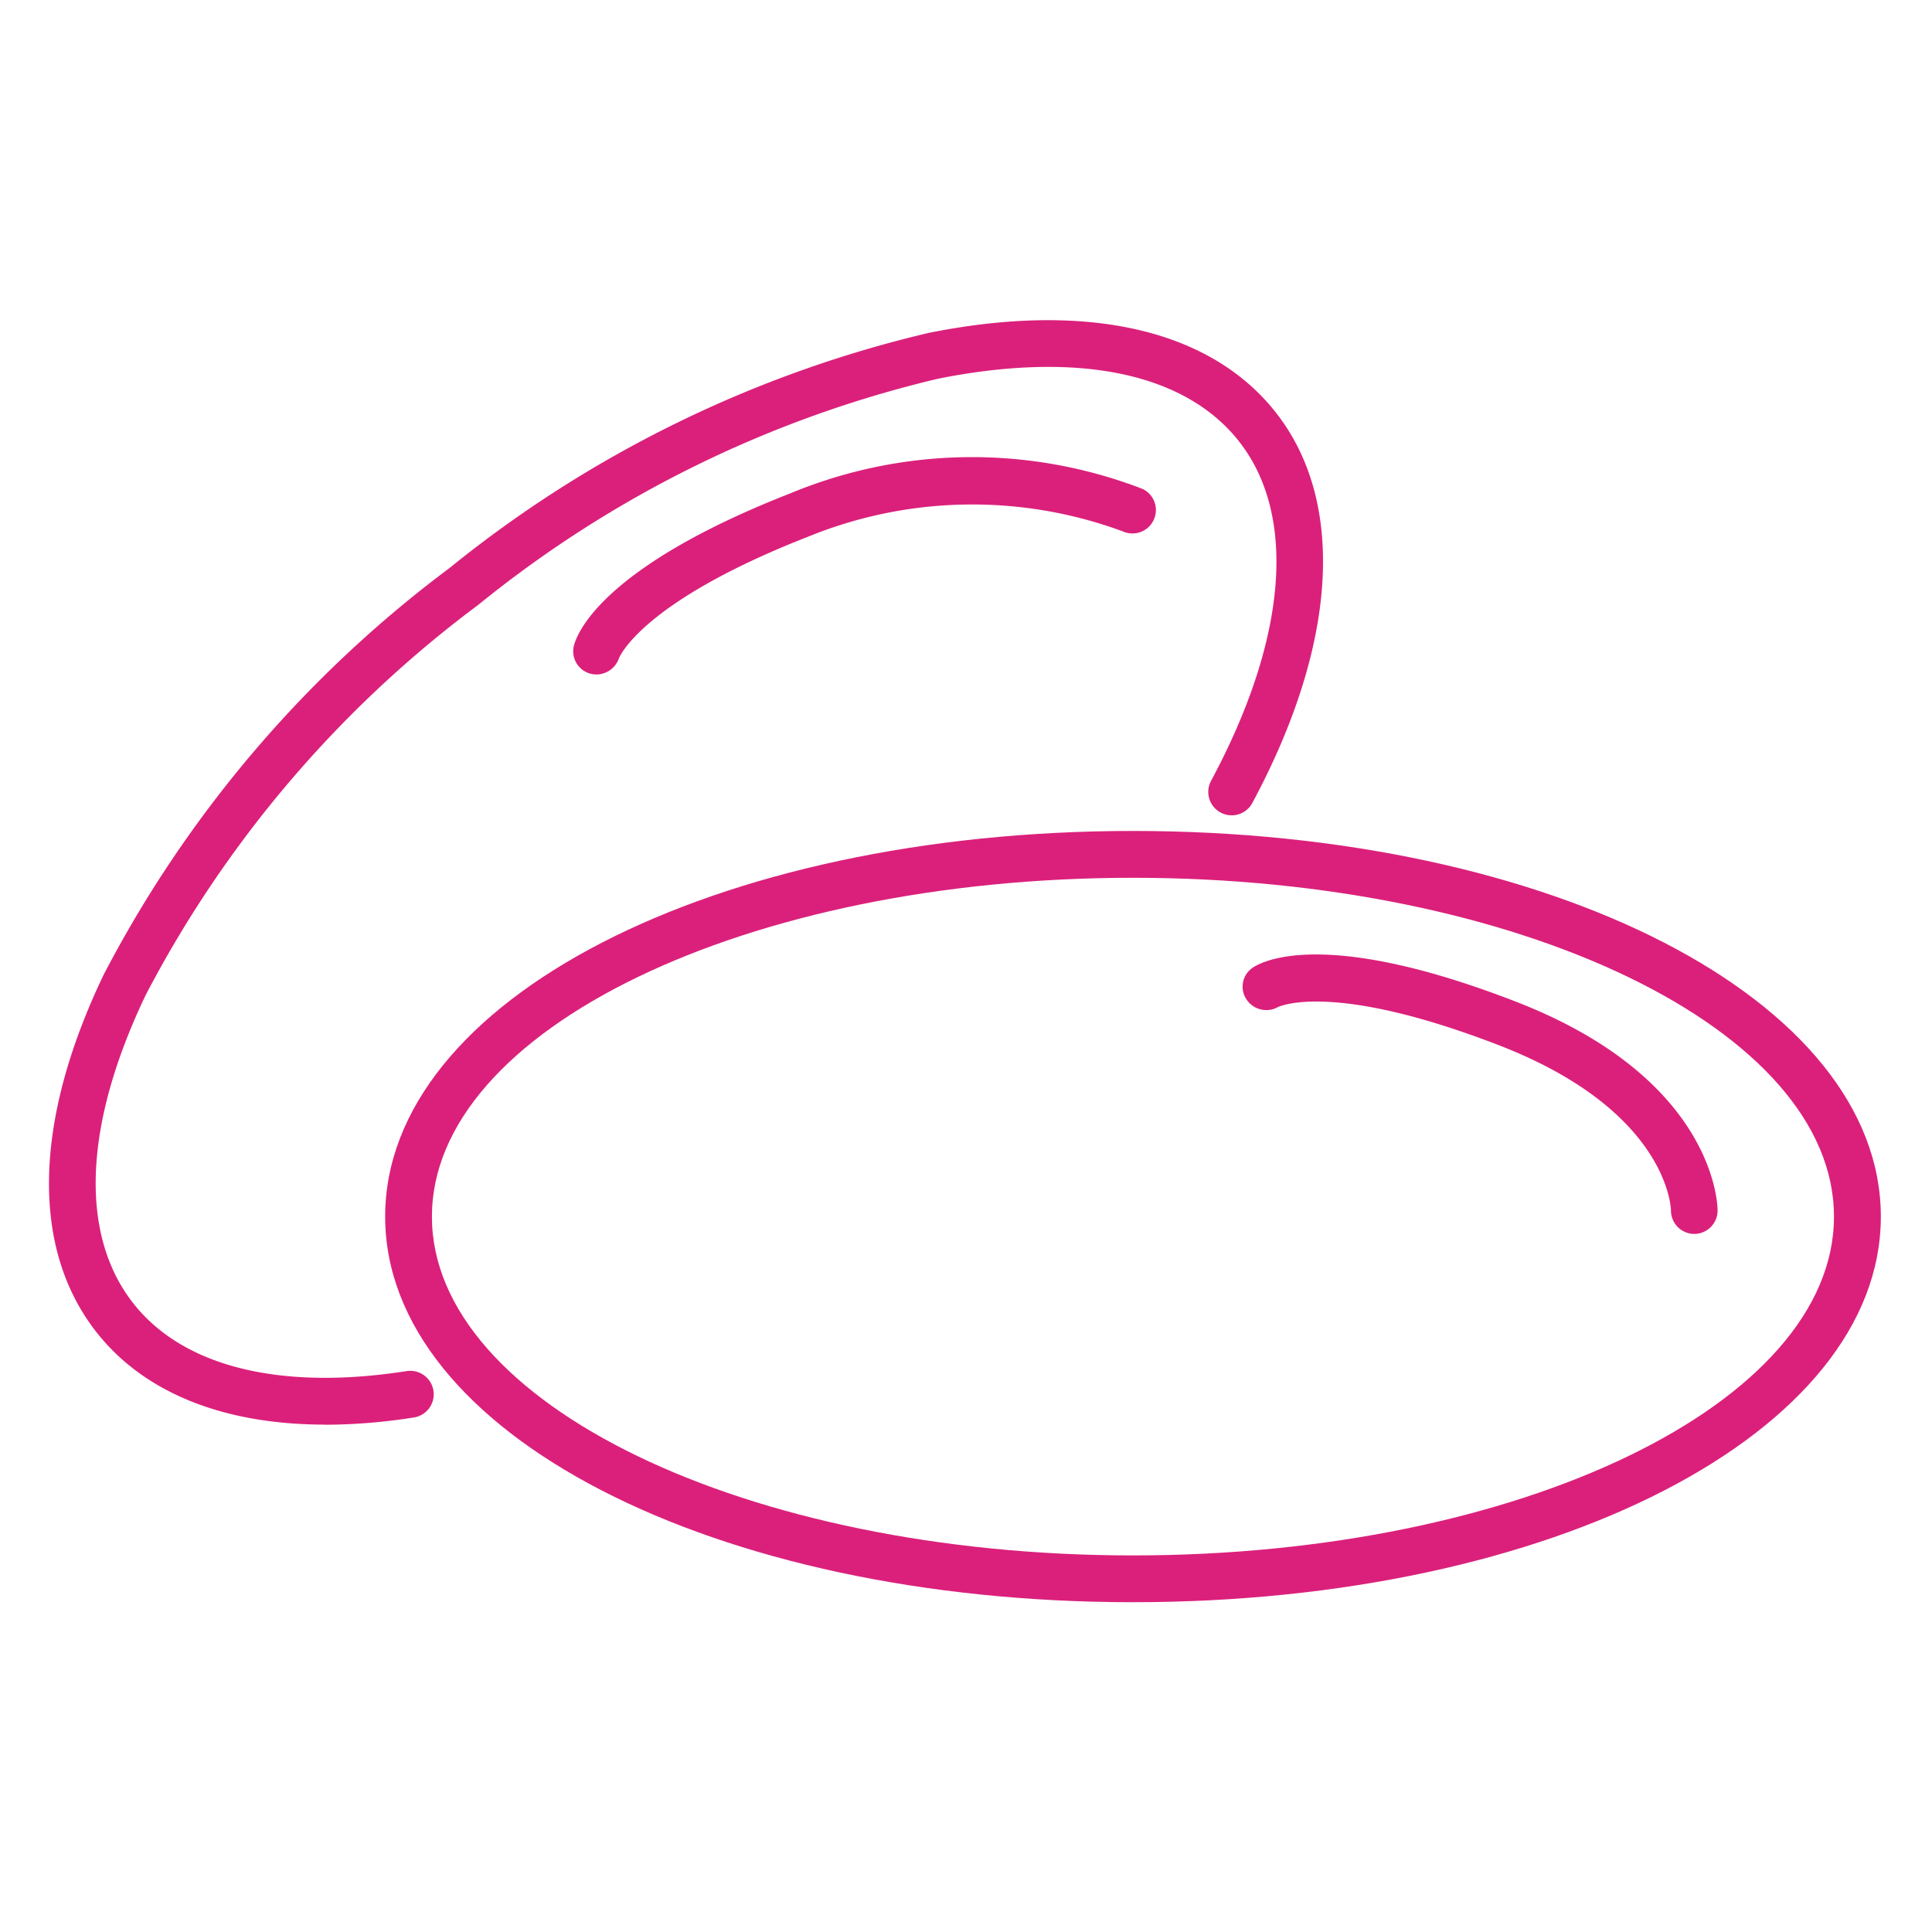
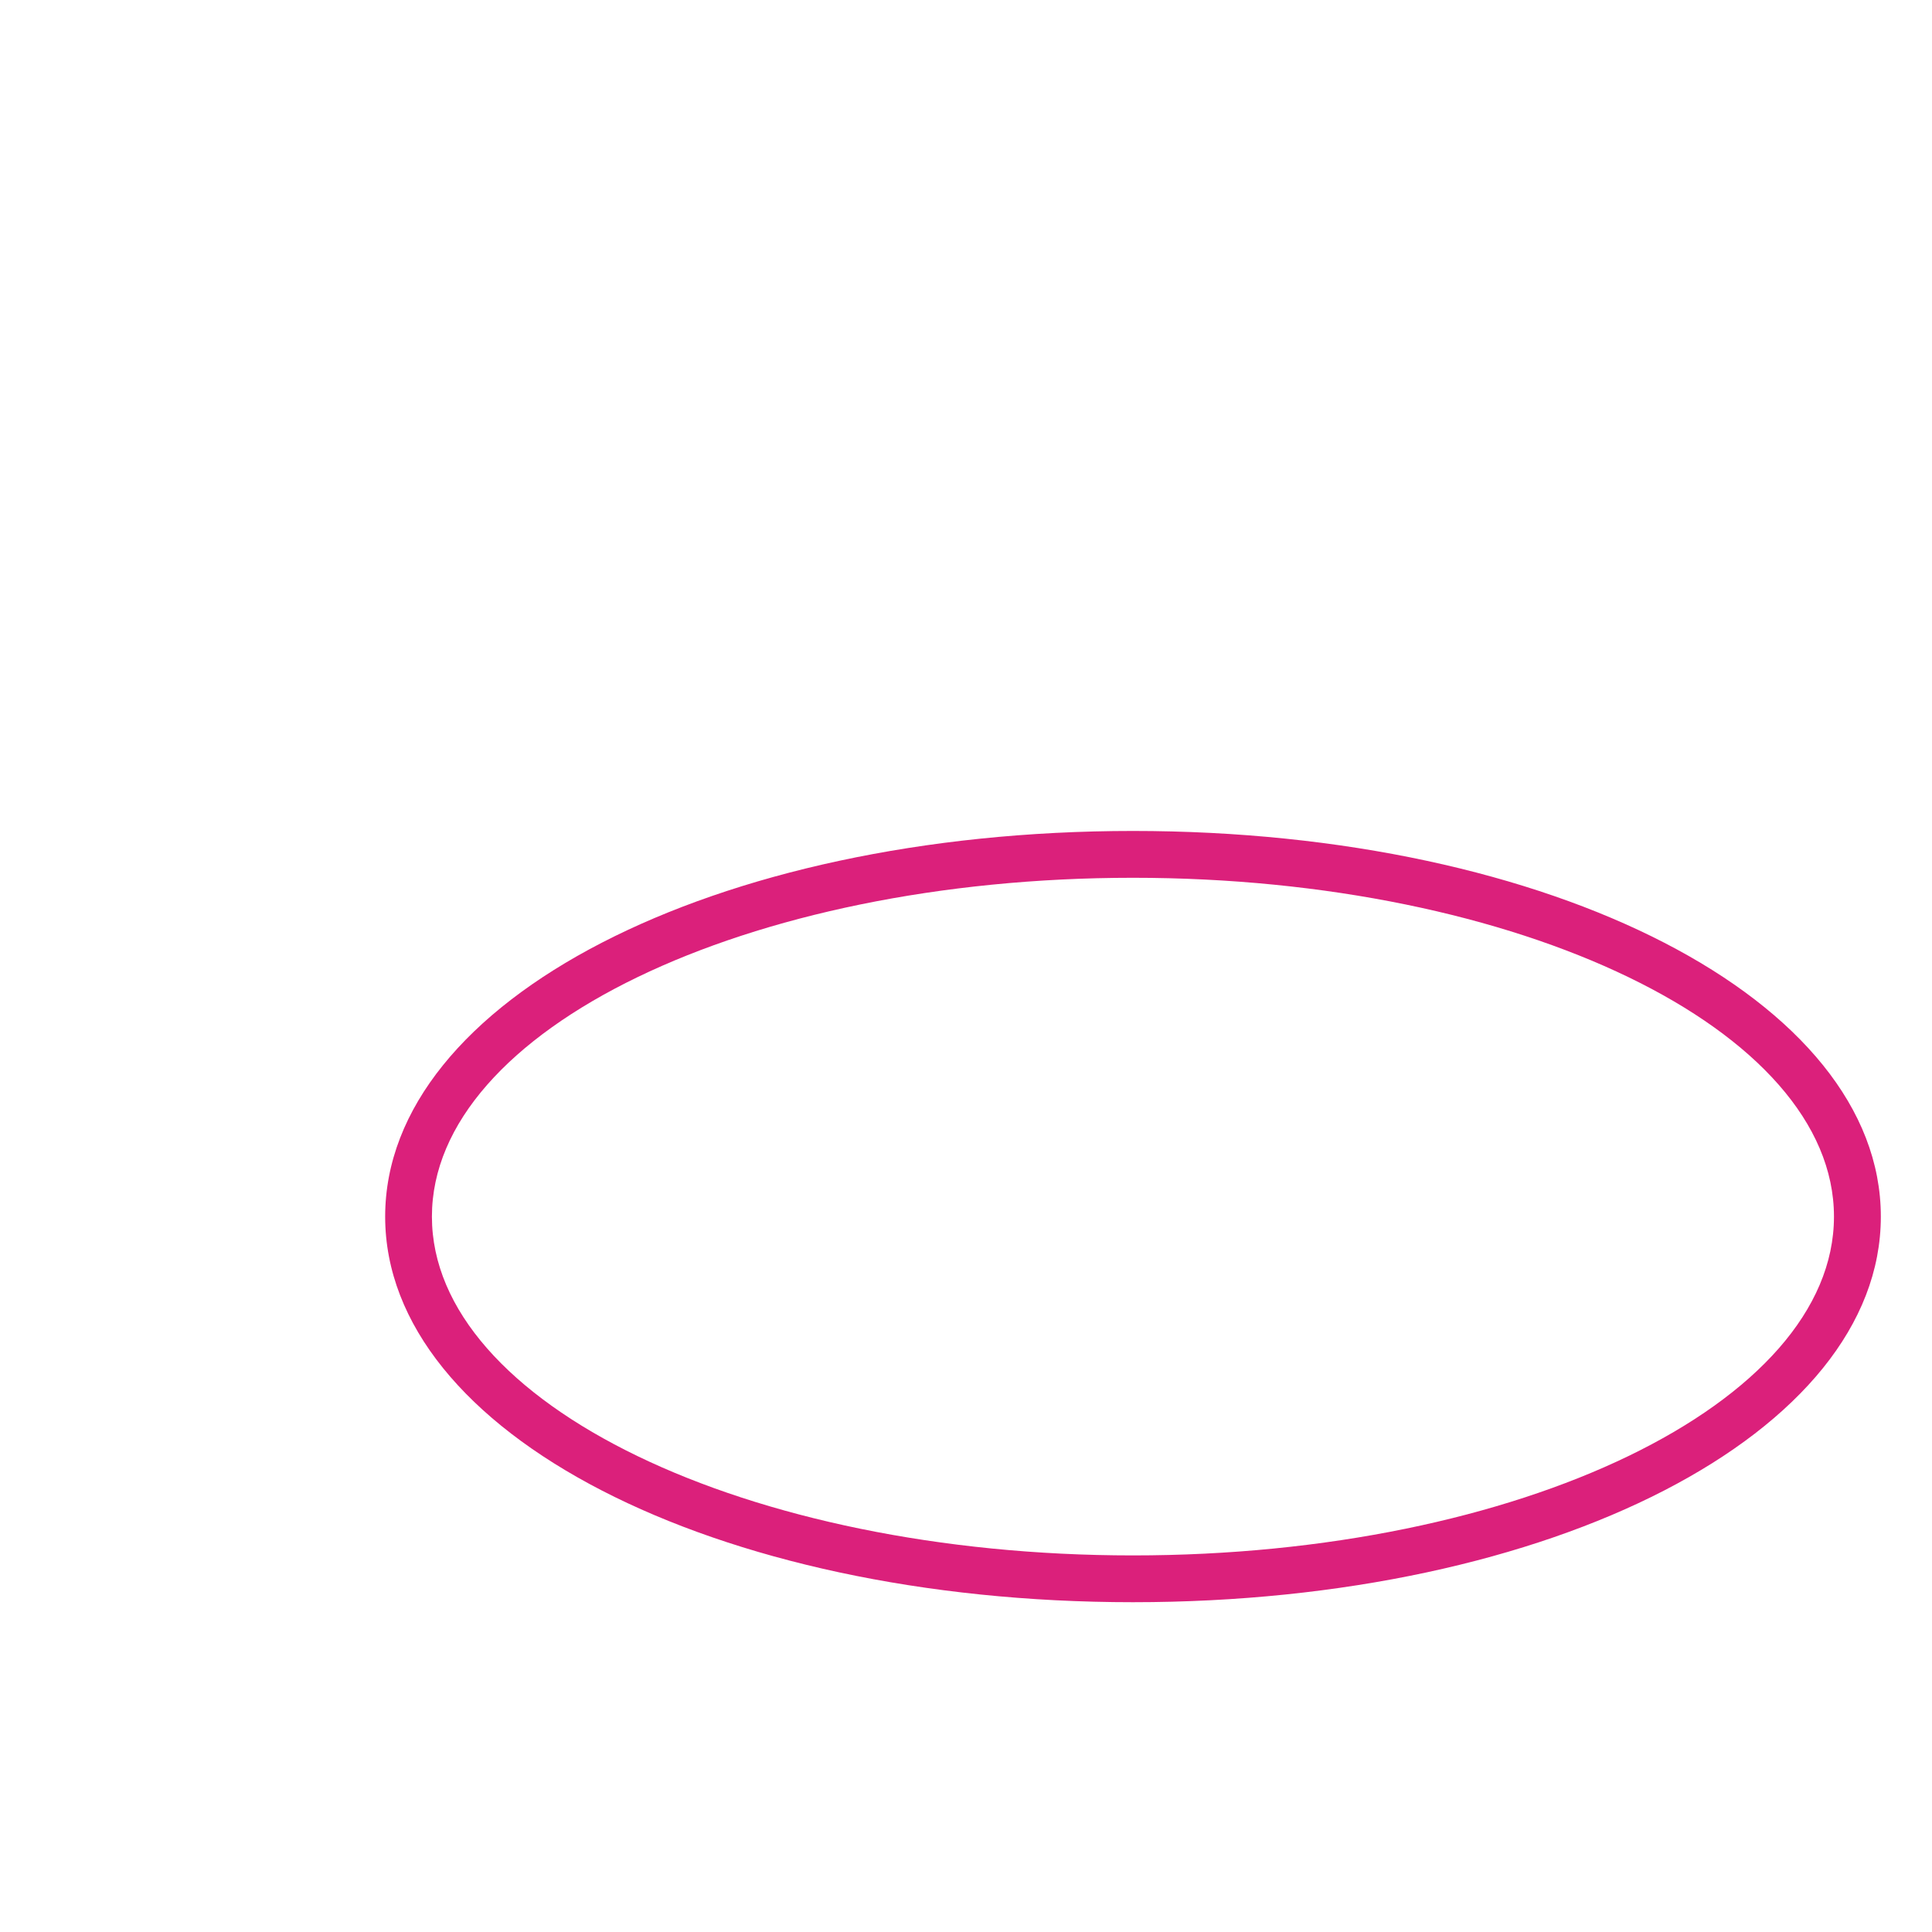
<svg xmlns="http://www.w3.org/2000/svg" width="50" height="50" viewBox="0 0 50 50">
  <defs>
    <clipPath id="clip-path">
      <rect id="Rectangle_1528" data-name="Rectangle 1528" width="50" height="50" transform="translate(14571 2554)" fill="#fff" />
    </clipPath>
    <clipPath id="clip-path-2">
      <rect id="Rectangle_1477" data-name="Rectangle 1477" width="47.408" height="33.179" fill="none" />
    </clipPath>
  </defs>
  <g id="icon_sklad6" transform="translate(-14571 -2554)" clip-path="url(#clip-path)">
    <g id="Group_12778" data-name="Group 12778" transform="translate(14572.267 2562.286)">
      <g id="Group_12729" data-name="Group 12729" transform="translate(0 0)" clip-path="url(#clip-path-2)">
        <path id="Path_3209" data-name="Path 3209" d="M29.252,35C18.4,35,9.9,30.616,9.9,25.021s8.5-9.981,19.354-9.981,19.354,4.384,19.354,9.981S40.105,35,29.252,35m0-18.748c-10,0-18.142,3.934-18.142,8.769s8.138,8.768,18.142,8.768,18.143-3.933,18.143-8.768-8.138-8.769-18.143-8.769" transform="translate(-1.199 -1.821)" fill="#db207b" />
-         <path id="Path_3210" data-name="Path 3210" d="M7.151,28.583c-2.639,0-4.7-.826-5.935-2.409-1.686-2.166-1.616-5.446.2-9.235A30.96,30.96,0,0,1,10.366,6.415,30.962,30.962,0,0,1,22.769.329c4.118-.825,7.315-.084,9,2.083,1.8,2.313,1.573,5.99-.626,10.083a.606.606,0,1,1-1.068-.573c1.962-3.652,2.231-6.847.737-8.767C29.424,1.368,26.65.787,23.006,1.516a29.742,29.742,0,0,0-11.9,5.855,29.738,29.738,0,0,0-8.6,10.09C.9,20.815.782,23.645,2.172,25.43c1.286,1.653,3.806,2.28,7.085,1.768a.605.605,0,1,1,.187,1.2,14.889,14.889,0,0,1-2.293.188" transform="translate(0 0)" fill="#db207b" />
-         <path id="Path_3211" data-name="Path 3211" d="M46.84,25.91a.606.606,0,0,1-.606-.606c0-.1-.113-2.6-4.457-4.279s-5.7-.991-5.719-.983a.617.617,0,0,1-.818-.215.592.592,0,0,1,.171-.808c.277-.186,1.916-1.016,6.8.876,5.17,2,5.23,5.27,5.23,5.409a.606.606,0,0,1-.606.606" transform="translate(-4.257 -2.262)" fill="#db207b" />
-         <path id="Path_3212" data-name="Path 3212" d="M16.037,9.659a.6.6,0,0,1-.585-.735c.08-.325.724-2.043,5.606-3.953a12.254,12.254,0,0,1,9.12-.111.606.606,0,0,1-.508,1.1A11.243,11.243,0,0,0,21.5,6.1c-4.329,1.694-4.874,3.128-4.88,3.142a.625.625,0,0,1-.583.418" transform="translate(-1.869 -0.49)" fill="#db207b" />
      </g>
    </g>
  </g>
</svg>